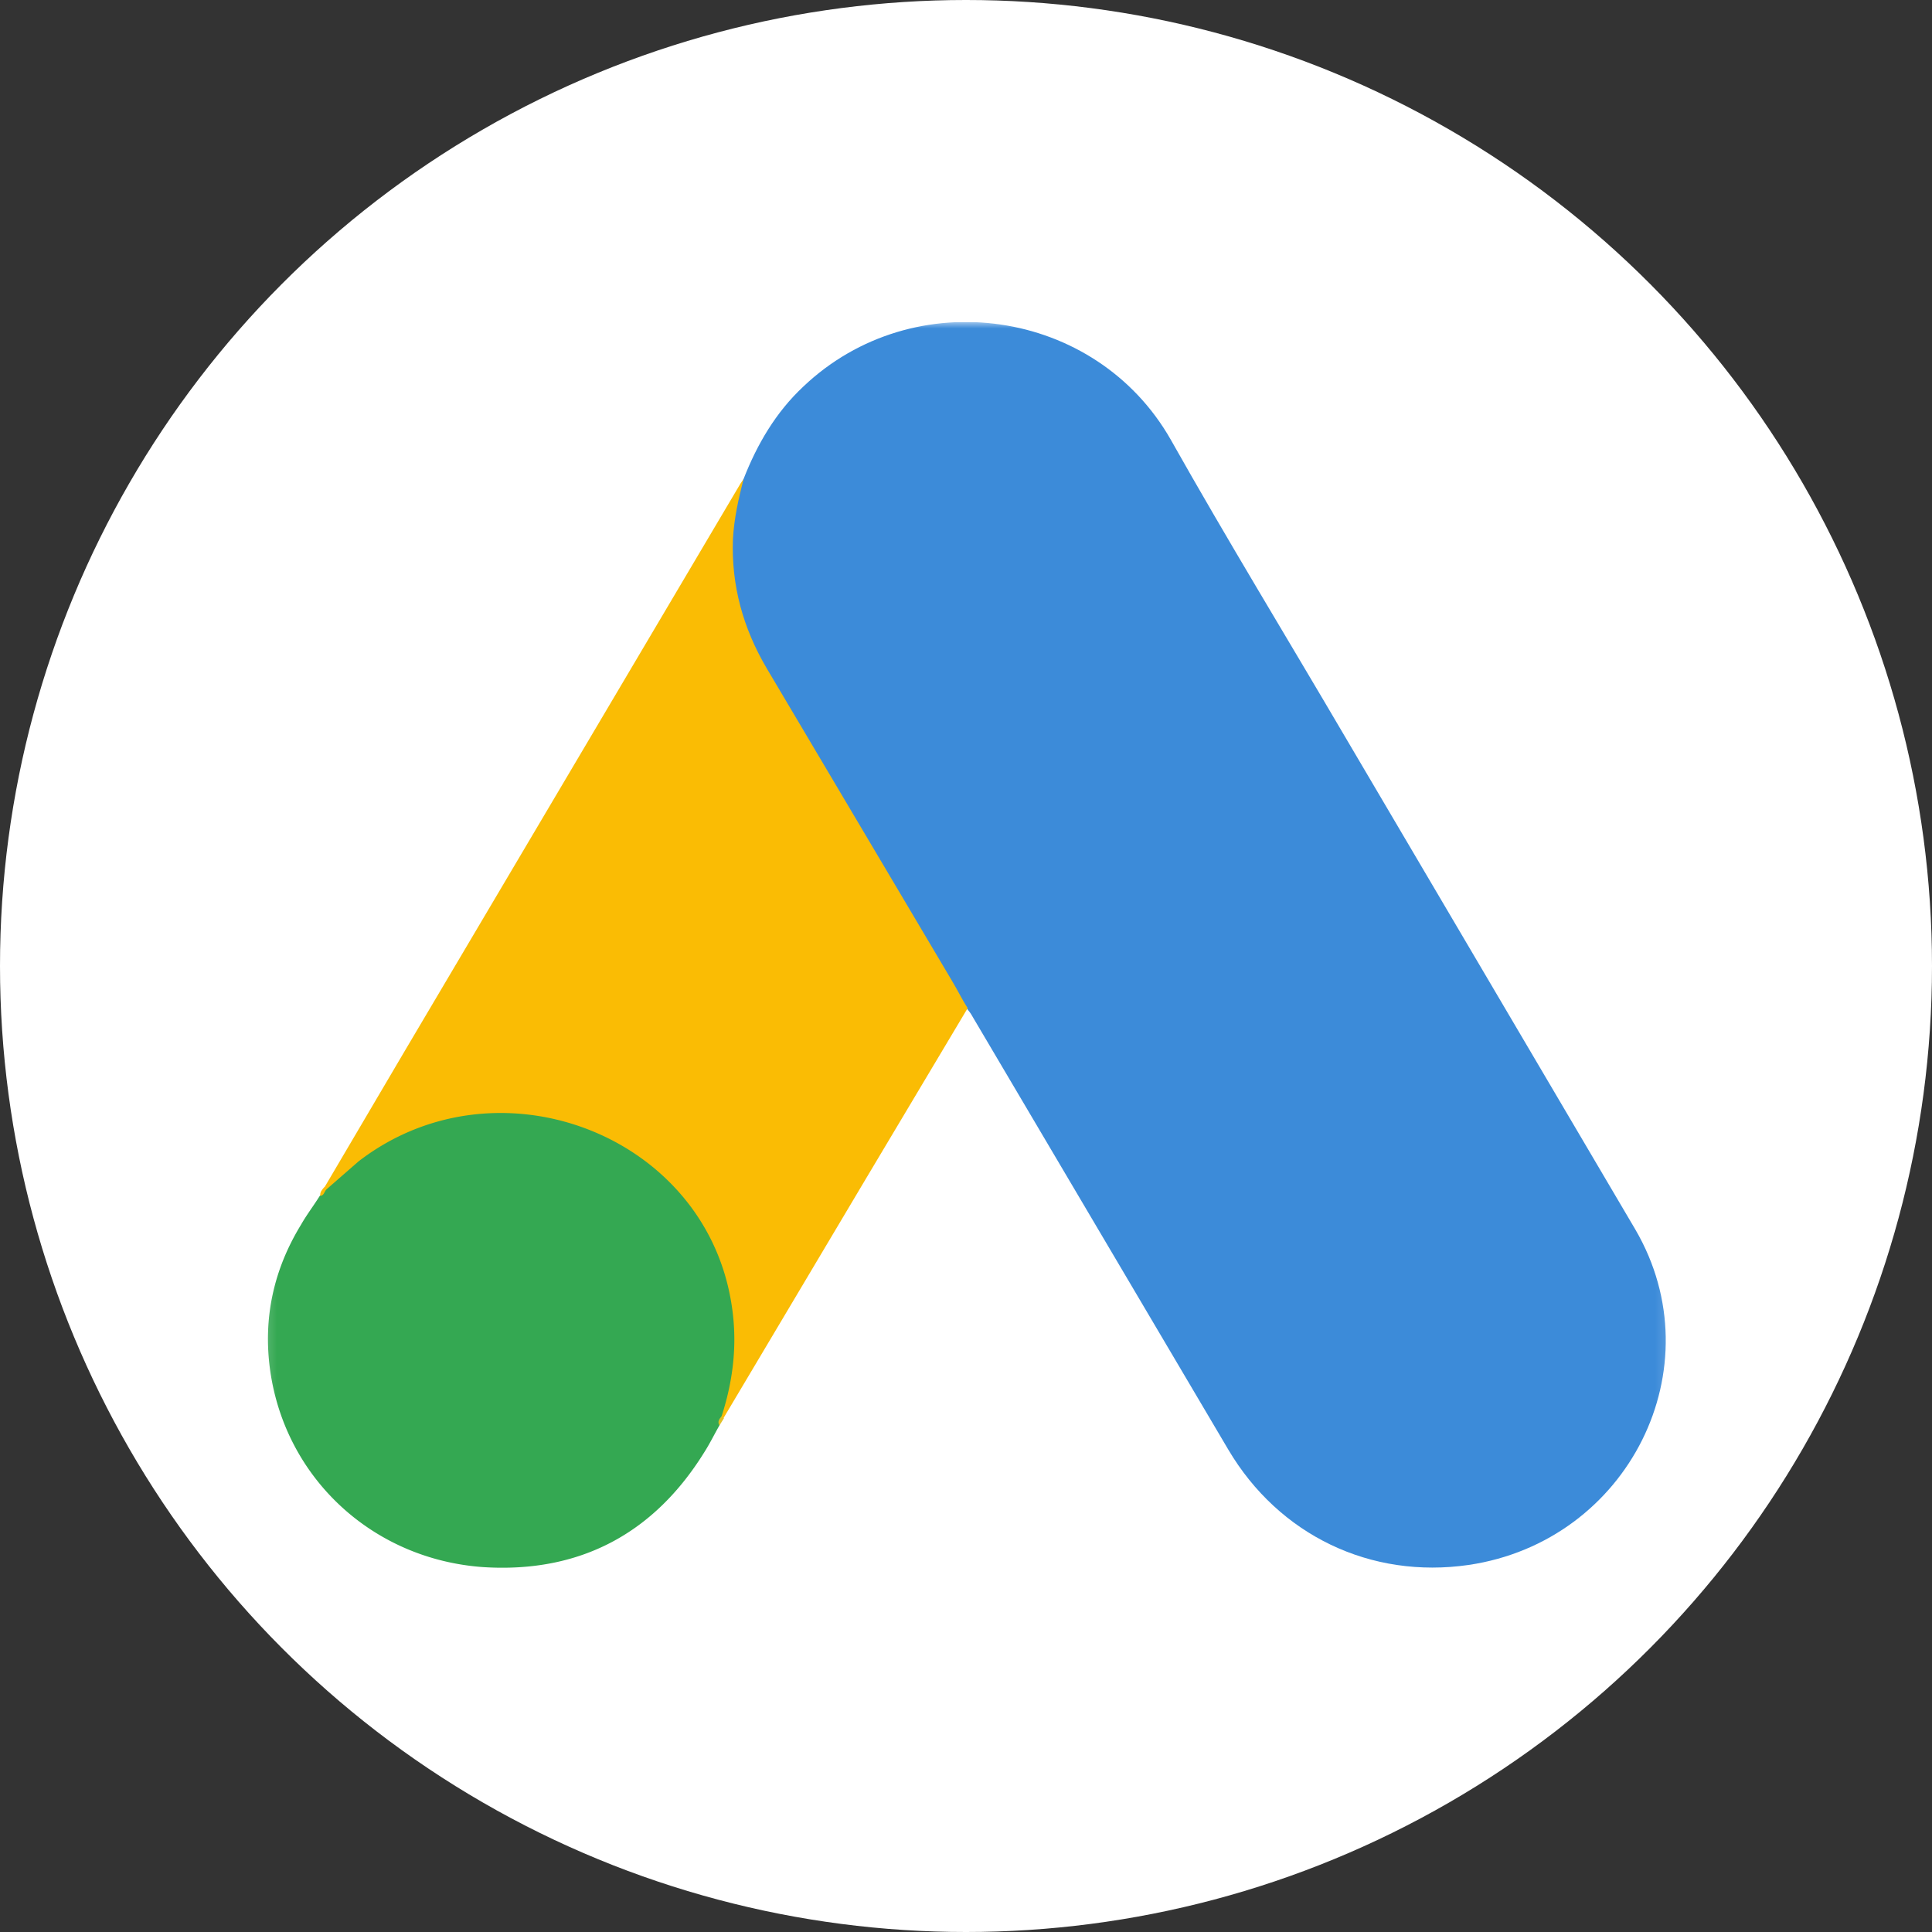
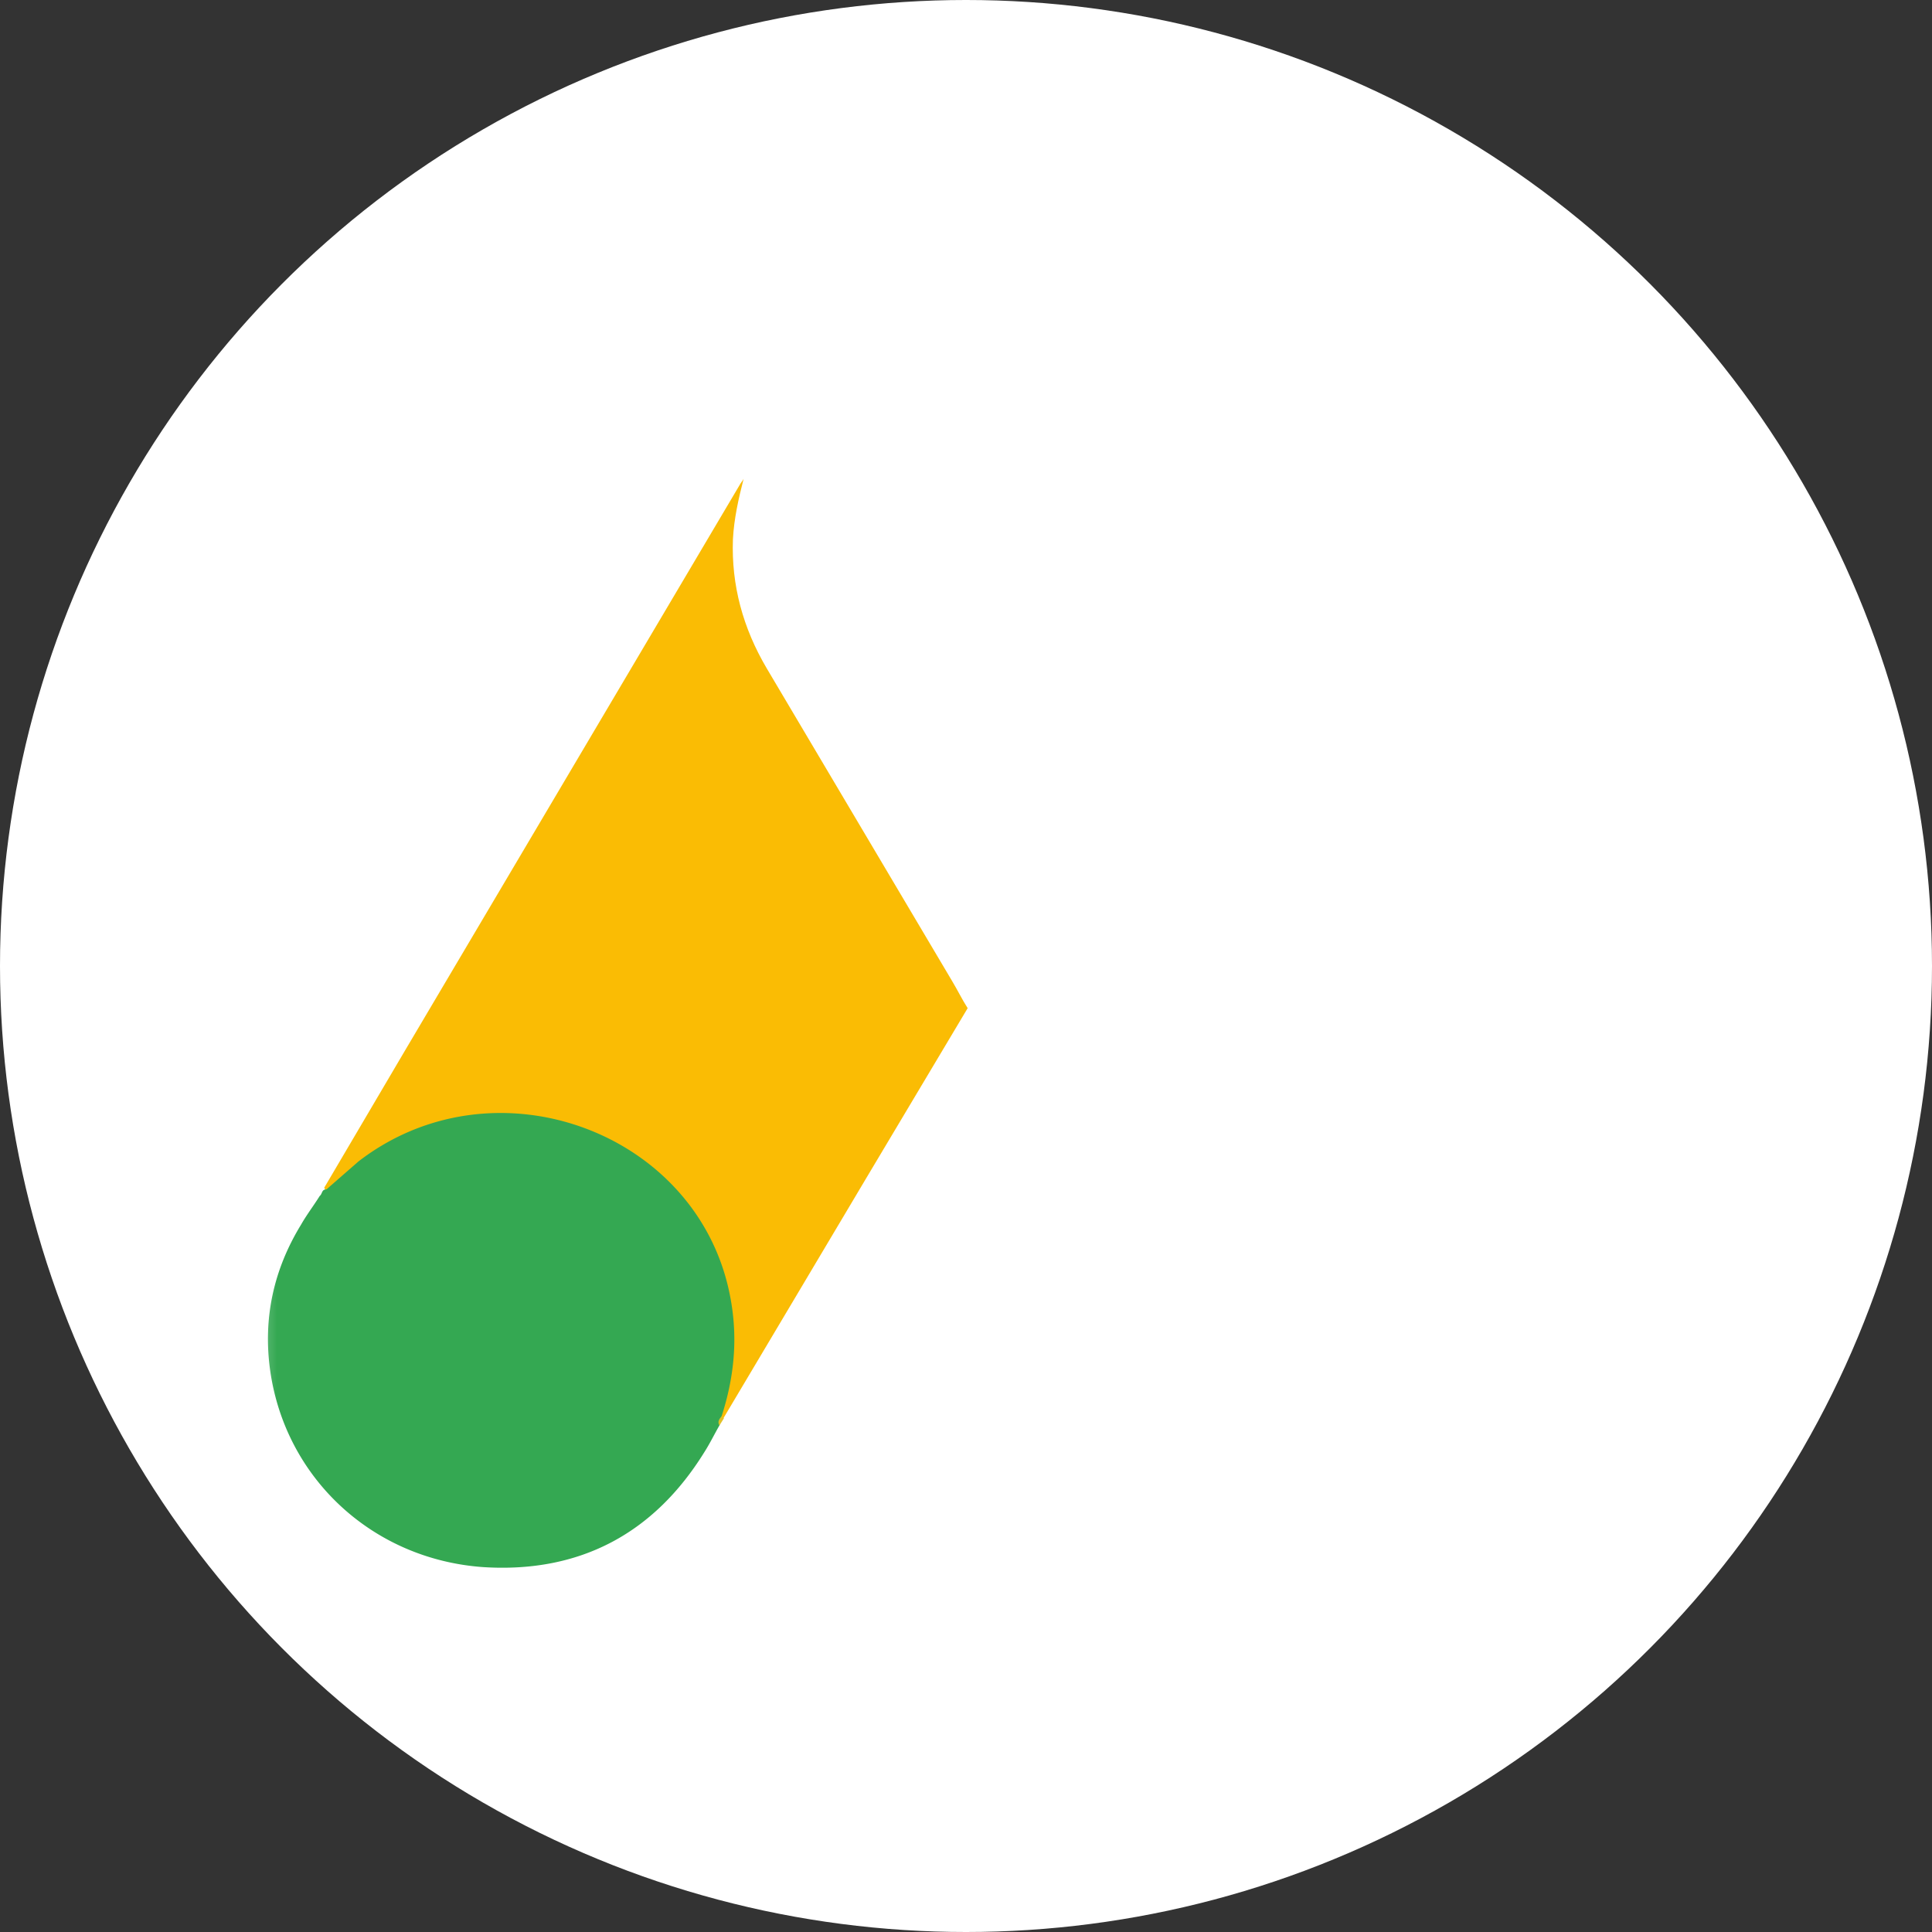
<svg xmlns="http://www.w3.org/2000/svg" width="150" height="150" fill="none">
  <rect width="100%" height="100%" fill="#333333" stroke="none" />
  <circle cx="75" cy="75" r="75" fill="#fff" />
  <g clip-path="url(#clip0_267_7087)">
    <mask id="a" style="mask-type:luminance" maskUnits="userSpaceOnUse" x="20" y="24" width="110" height="135">
-       <path d="M20.19 24.986h109.66v133.347H20.19V24.986z" fill="#fff" />
-     </mask>
+       </mask>
    <g mask="url(#a)">
      <path d="M57.734 37.178c1.05-2.685 2.492-5.158 4.633-7.162 8.567-8.142 22.728-6.096 28.54 4.136 4.371 7.758 9.004 15.346 13.506 23.02l22.552 38.282c6.25 10.7-.524 24.214-12.937 26.047-7.605 1.108-14.729-2.302-18.662-8.952L75.523 78.956c-.131-.256-.306-.47-.48-.682-.7-.554-1.006-1.364-1.443-2.09L59.002 51.503c-1.705-2.899-2.491-6.053-2.404-9.379.131-1.705.35-3.41 1.136-4.945z" fill="#3C8BD9" />
    </g>
    <mask id="b" style="mask-type:luminance" maskUnits="userSpaceOnUse" x="20" y="24" width="110" height="135">
      <path d="M20.19 24.986h109.66v133.347H20.19V24.986z" fill="#fff" />
    </mask>
    <g mask="url(#b)">
      <path d="M57.734 37.178c-.393 1.535-.743 3.07-.83 4.69-.131 3.58.787 6.906 2.622 10.018l14.38 24.256c.437.725.786 1.45 1.223 2.132l-7.91 13.258-11.058 18.587c-.175 0-.219-.086-.262-.214-.044-.341.087-.639.175-.98 1.791-6.395.306-12.064-4.196-16.924-2.754-2.942-6.25-4.604-10.271-5.159-5.245-.724-9.878.597-14.03 3.795-.743.554-1.224 1.364-2.098 1.79-.175 0-.262-.085-.306-.213l6.25-10.615L57.43 37.647c.087-.17.218-.298.305-.469z" fill="#FABC04" />
    </g>
    <mask id="c" style="mask-type:luminance" maskUnits="userSpaceOnUse" x="20" y="24" width="110" height="135">
      <path d="M20.19 24.986h109.66v133.347H20.19V24.986z" fill="#fff" />
    </mask>
    <g mask="url(#c)">
      <path d="M25.348 92.342l2.491-2.174c10.62-8.185 26.574-2.26 28.89 10.7.568 3.112.262 6.096-.7 9.08a4.371 4.371 0 01-.174.725c-.393.682-.743 1.407-1.18 2.089-3.89 6.267-9.615 9.379-17.133 8.91-8.61-.597-15.385-6.906-16.565-15.262-.568-4.05.262-7.844 2.404-11.34.437-.767.962-1.45 1.442-2.216.219-.17.132-.512.525-.512z" fill="#34A852" />
    </g>
    <mask id="d" style="mask-type:luminance" maskUnits="userSpaceOnUse" x="20" y="24" width="110" height="135">
      <path d="M20.19 24.986h109.66v133.347H20.19V24.986z" fill="#fff" />
    </mask>
    <g mask="url(#d)">
-       <path d="M25.348 92.342c-.175.17-.175.469-.48.511-.044-.298.13-.469.305-.682l.175.17z" fill="#FABC04" />
-     </g>
+       </g>
    <mask id="e" style="mask-type:luminance" maskUnits="userSpaceOnUse" x="20" y="24" width="110" height="135">
      <path d="M20.19 24.986h109.66v133.347H20.19V24.986z" fill="#fff" />
    </mask>
    <g mask="url(#e)">
      <path d="M55.855 110.673c-.175-.299 0-.512.175-.725l.175.171-.35.554z" fill="#E1C025" />
    </g>
  </g>
  <defs>
    <clipPath id="clip0_267_7087">
      <path fill="#fff" transform="translate(20 25)" d="M0 0h110v100H0z" />
    </clipPath>
  </defs>
</svg>